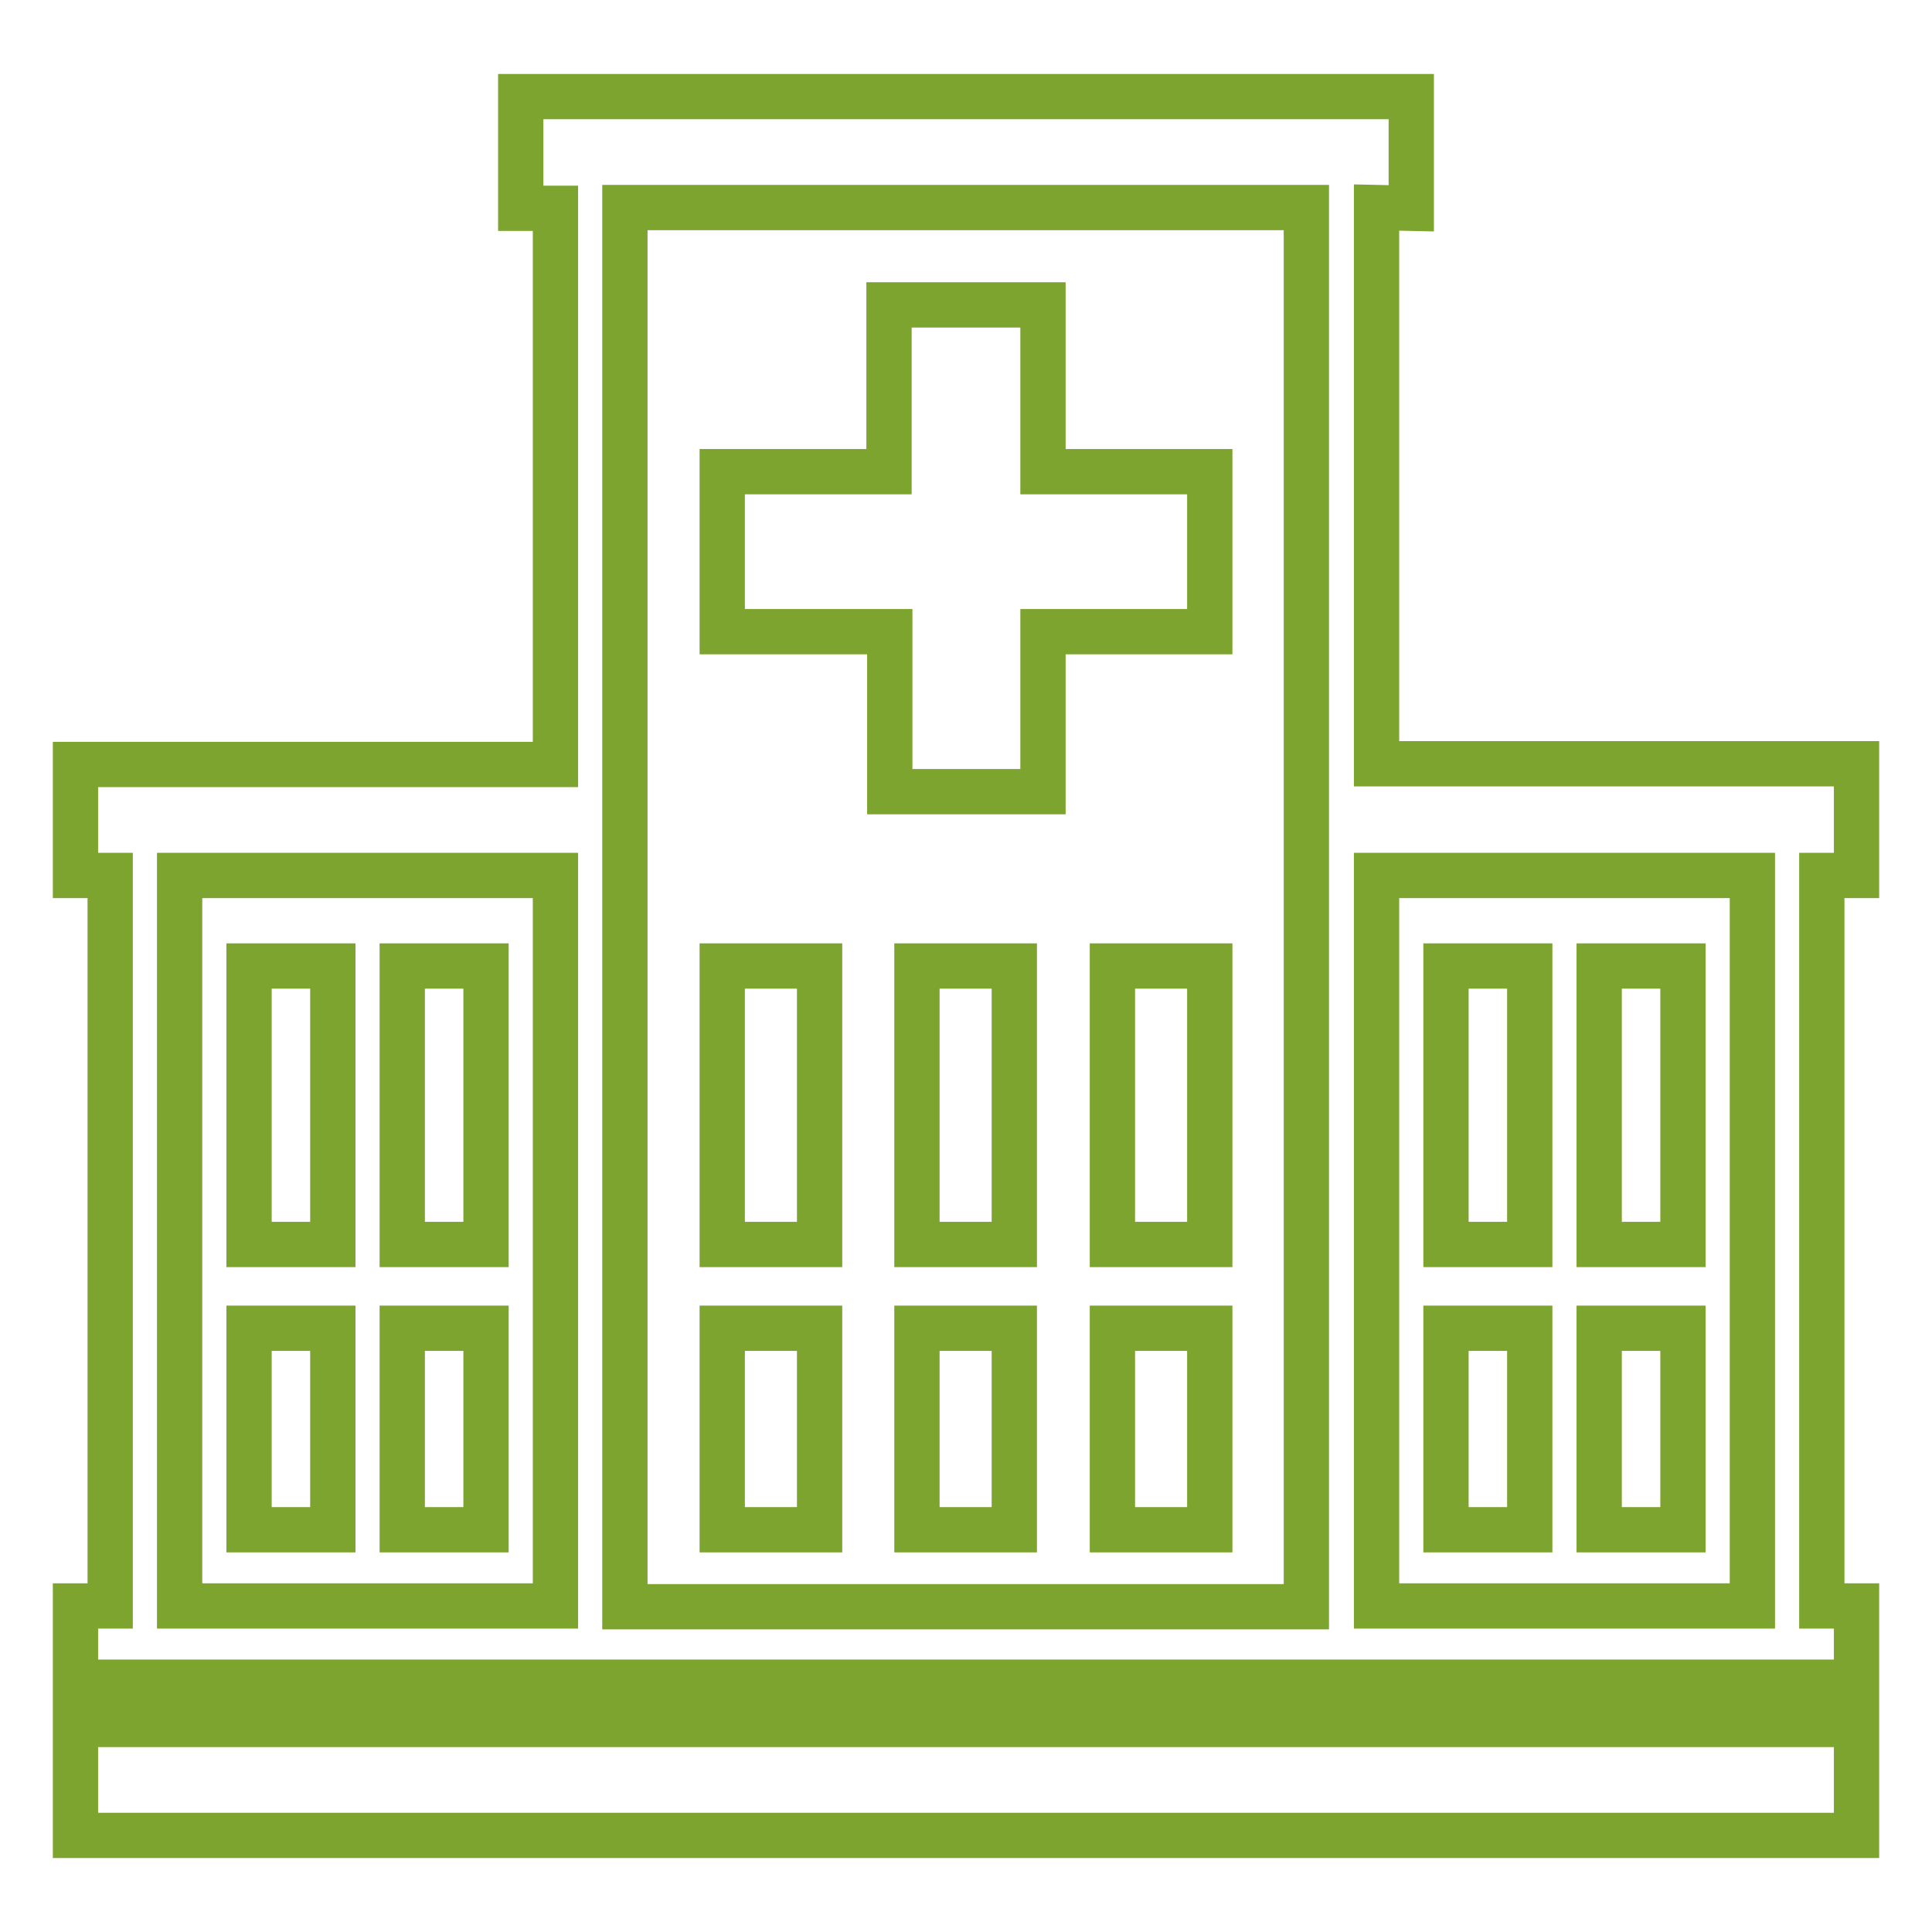
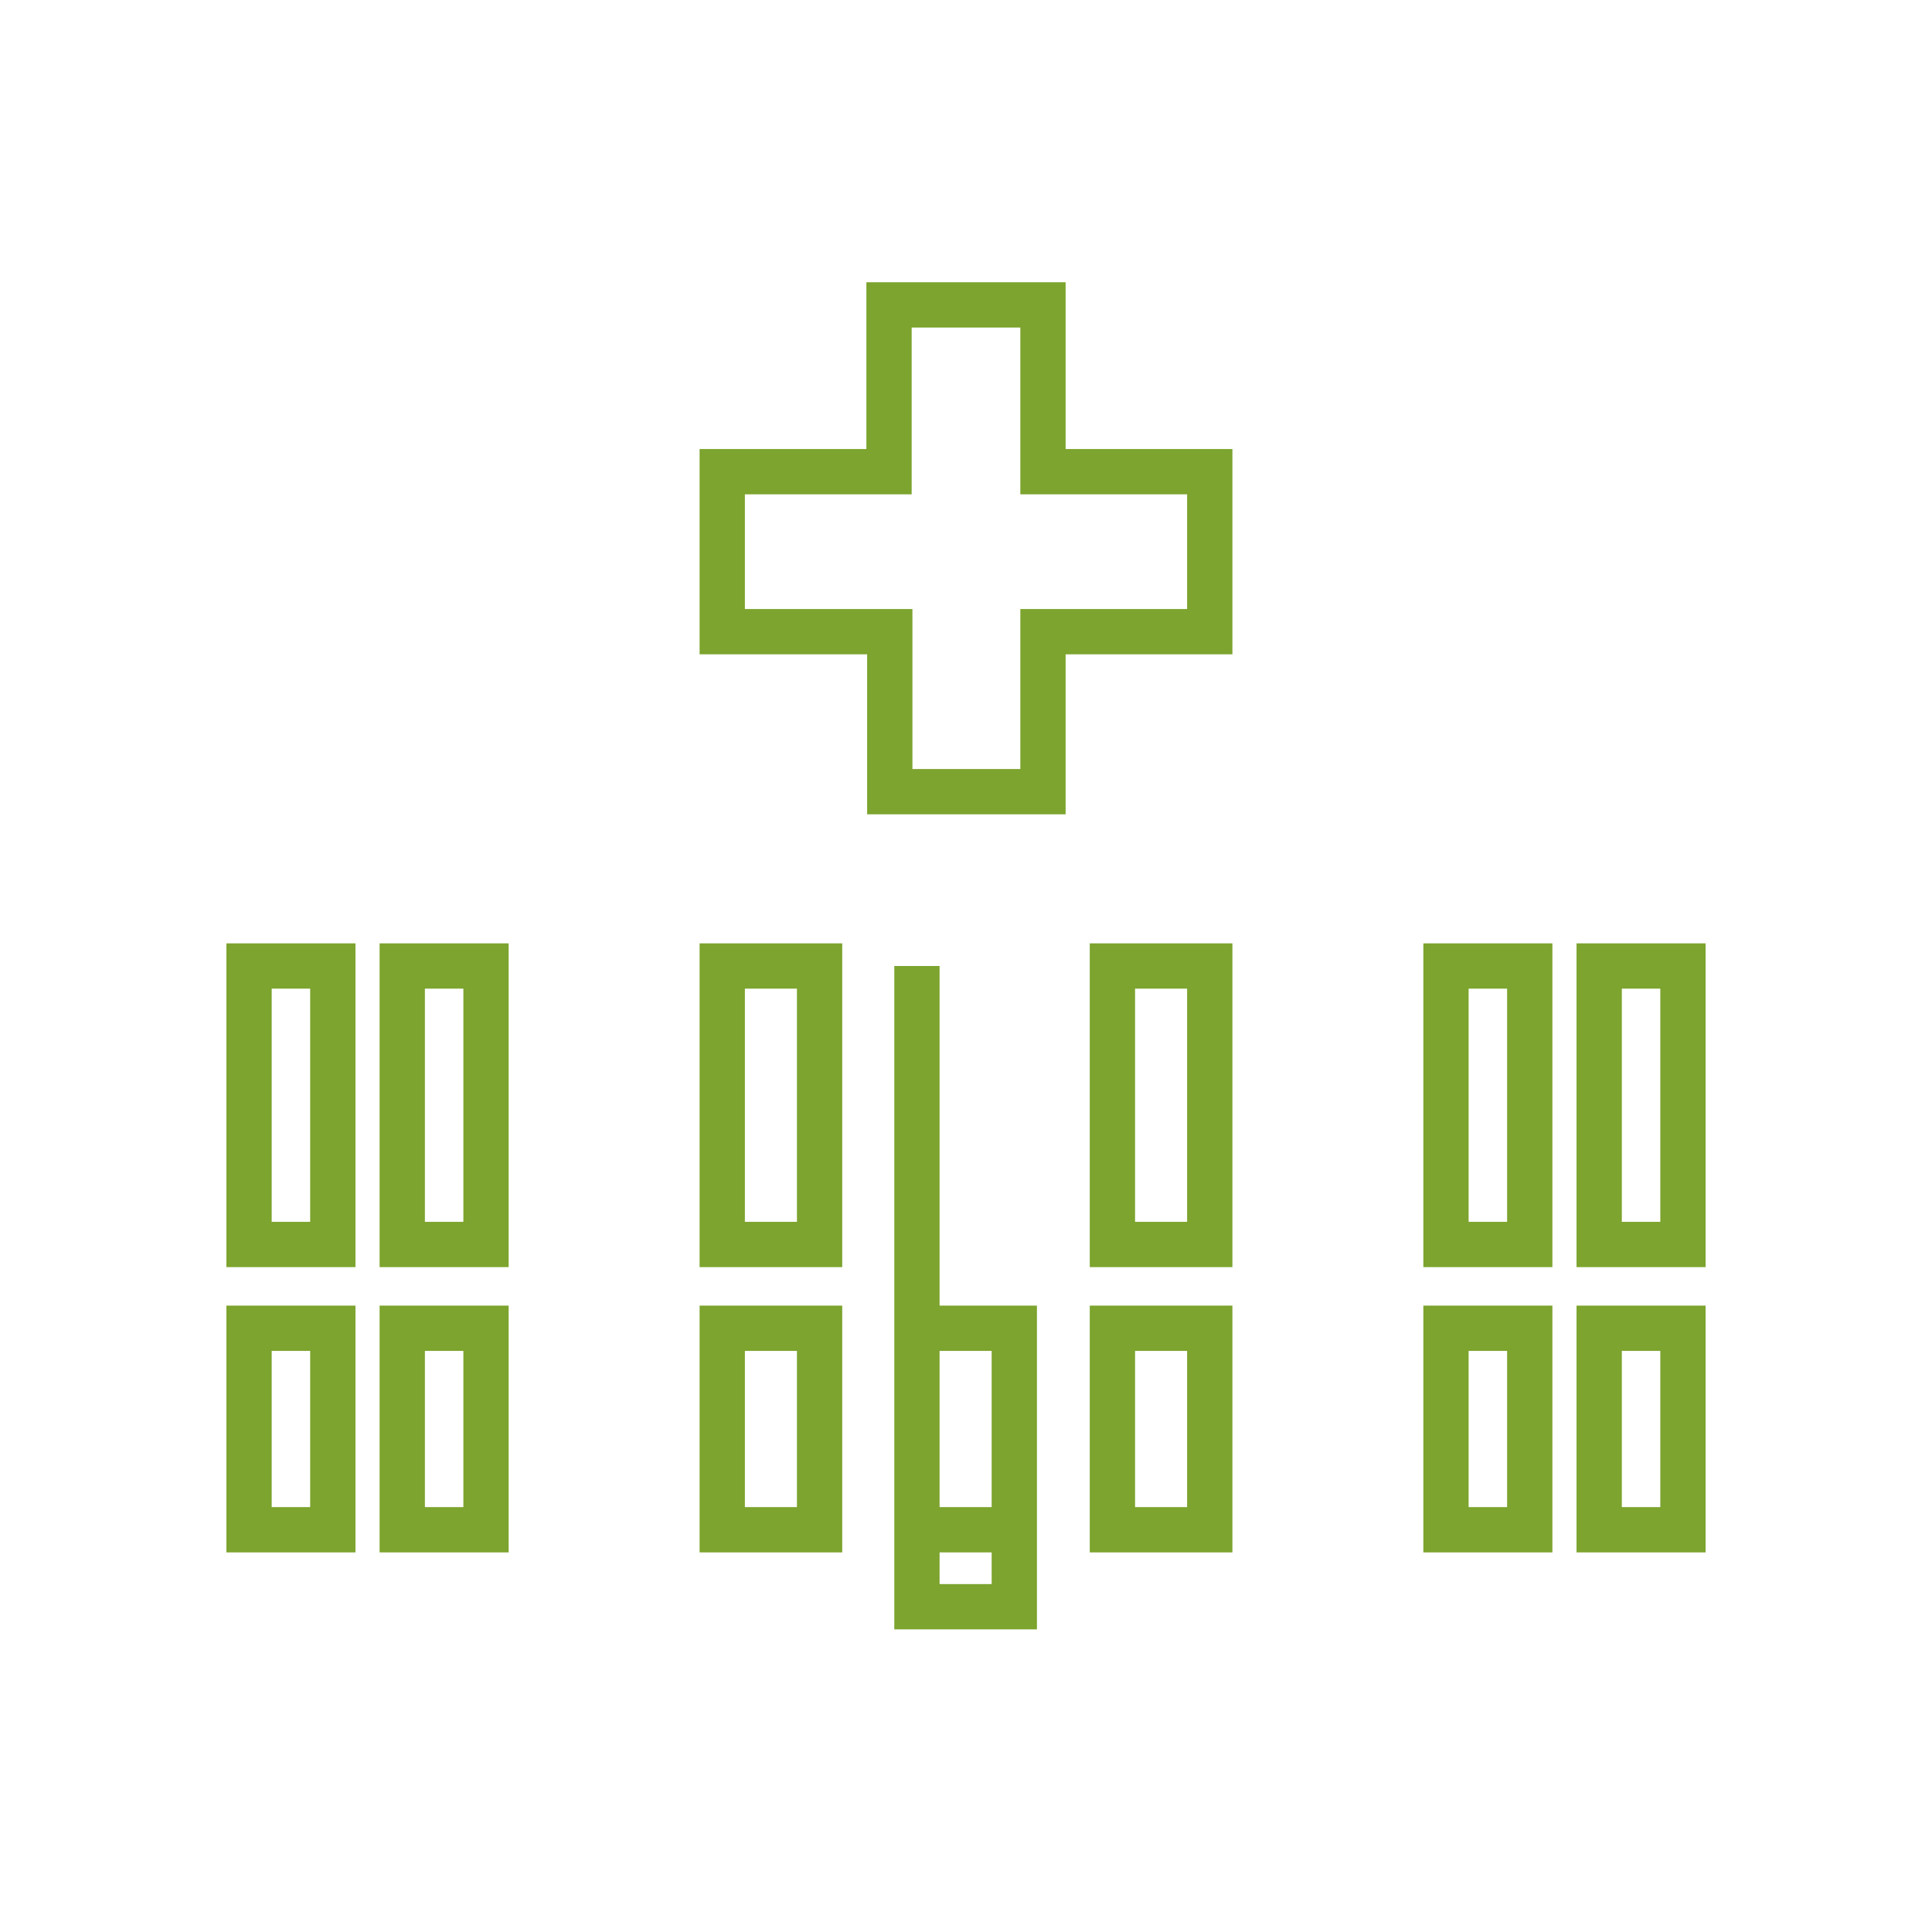
<svg xmlns="http://www.w3.org/2000/svg" version="1.1" x="0px" y="0px" viewBox="0 0 256 256" enable-background="new 0 0 256 256" xml:space="preserve">
  <g>
-     <path stroke-width="6" fill-opacity="0" stroke="#7ca42e" d="M73.6,116H23.8v96.8h49.8V116z M10,228.5l236,0v14.7H10V228.5z M232.2,116h-49.8v96.8c26.4,0,23.4,0,49.8,0 L232.2,116L232.2,116z M82.8,27.5v185.4h90.3V27.5L82.8,27.5z M182.4,27.5l0,73.7H246V116h-4.6l0,96.8h4.6v10.1l-236,0v-10.1h4.6 l0-96.8H10v-14.7h63.6l0-73.7l-4.6,0V12.8h118v14.8L182.4,27.5L182.4,27.5z" />
-     <path stroke-width="6" fill-opacity="0" stroke="#7ca42e" d="M211.9,176H223v26.7h-11.1V176z M191.6,176h11.1v26.7h-11.1V176z M53.3,176h11.1v26.7H53.3V176z M33,176 h11.1v26.7H33V176z M53.3,128h11.1v36.9H53.3V128z M33,128h11.1v36.9H33V128z M211.9,128H223v36.9h-11.1V128z M191.6,128h11.1v36.9 h-11.1V128z M147.4,176h12.9v26.7h-12.9V176z M147.4,128h12.9v36.9h-12.9V128z M95.7,176h12.9v26.7H95.7V176z M95.7,128h12.9v36.9 H95.7V128z M121.5,176h12.9v26.7h-12.9V176z M121.5,128h12.9v36.9h-12.9V128z M117.9,40.4h20.3v22.1h22.1v21.2h-22.1v21.2h-20.3 V83.7H95.7V62.5h22.1V40.4z" />
+     <path stroke-width="6" fill-opacity="0" stroke="#7ca42e" d="M211.9,176H223v26.7h-11.1V176z M191.6,176h11.1v26.7h-11.1V176z M53.3,176h11.1v26.7H53.3V176z M33,176 h11.1v26.7H33V176z M53.3,128h11.1v36.9H53.3V128z M33,128h11.1v36.9H33V128z M211.9,128H223v36.9h-11.1V128z M191.6,128h11.1v36.9 h-11.1V128z M147.4,176h12.9v26.7h-12.9V176z M147.4,128h12.9v36.9h-12.9V128z M95.7,176h12.9v26.7H95.7V176z M95.7,128h12.9v36.9 H95.7V128z M121.5,176h12.9v26.7h-12.9V176z h12.9v36.9h-12.9V128z M117.9,40.4h20.3v22.1h22.1v21.2h-22.1v21.2h-20.3 V83.7H95.7V62.5h22.1V40.4z" />
  </g>
</svg>